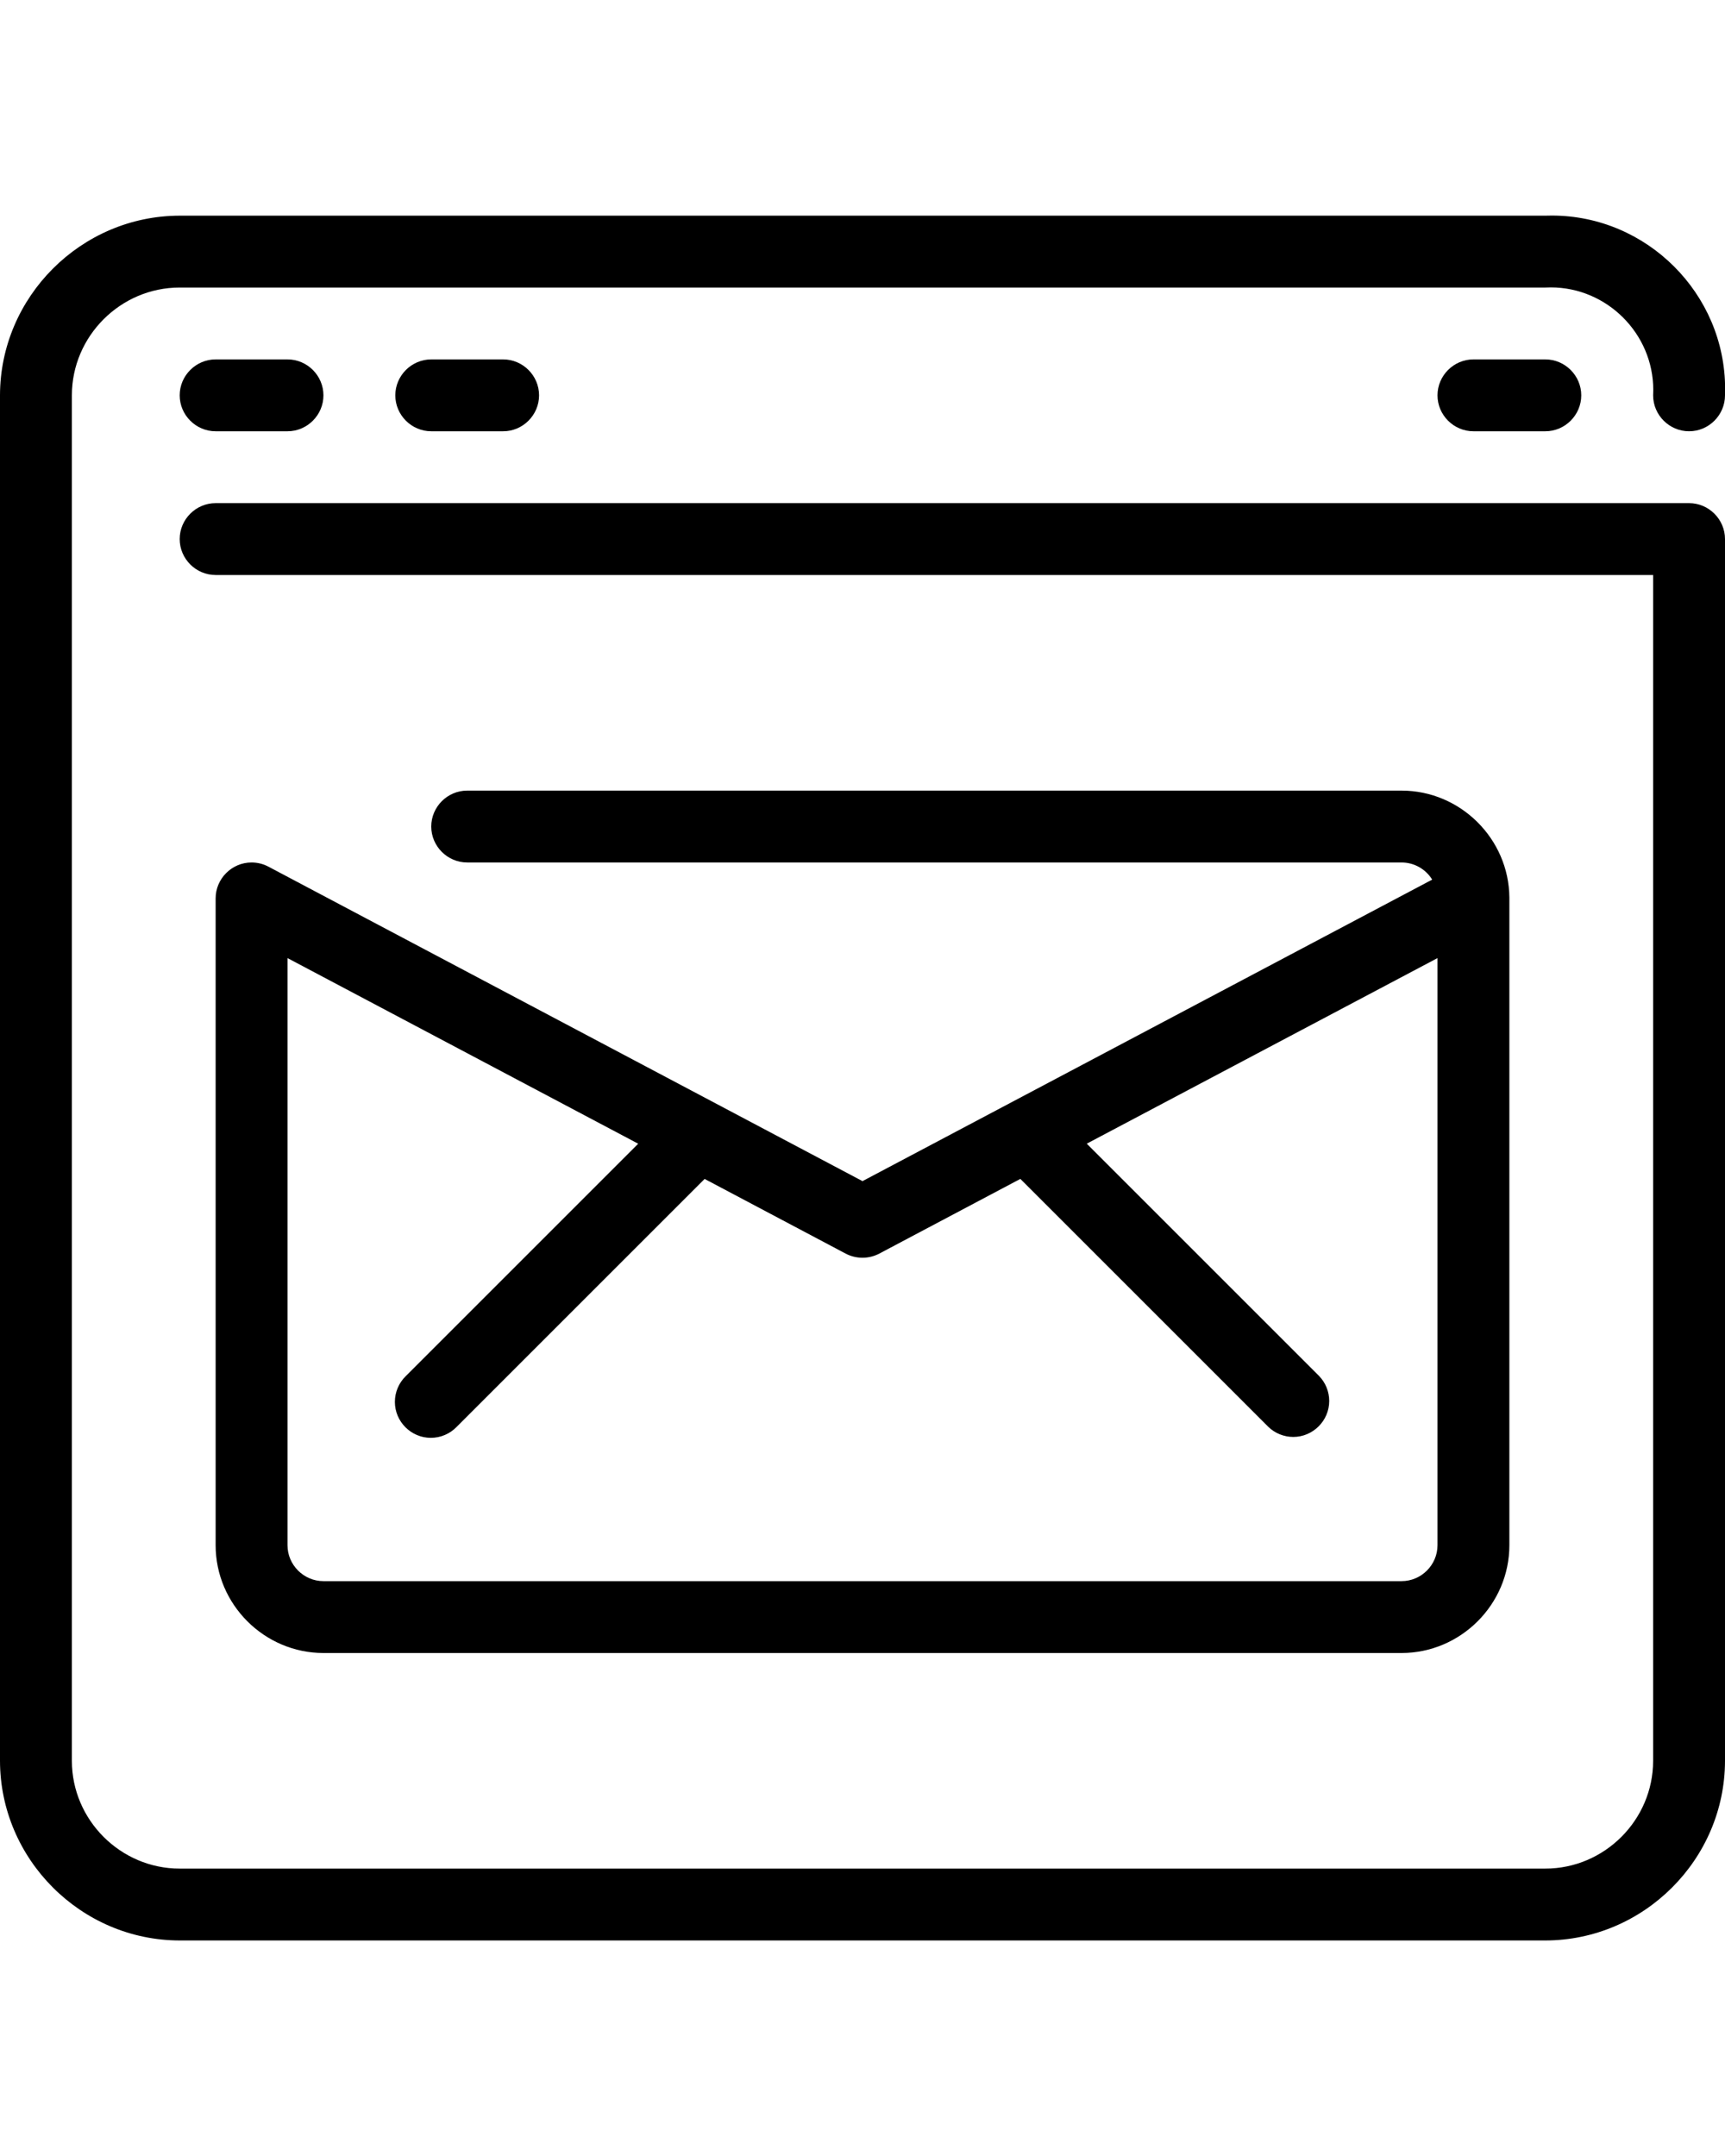
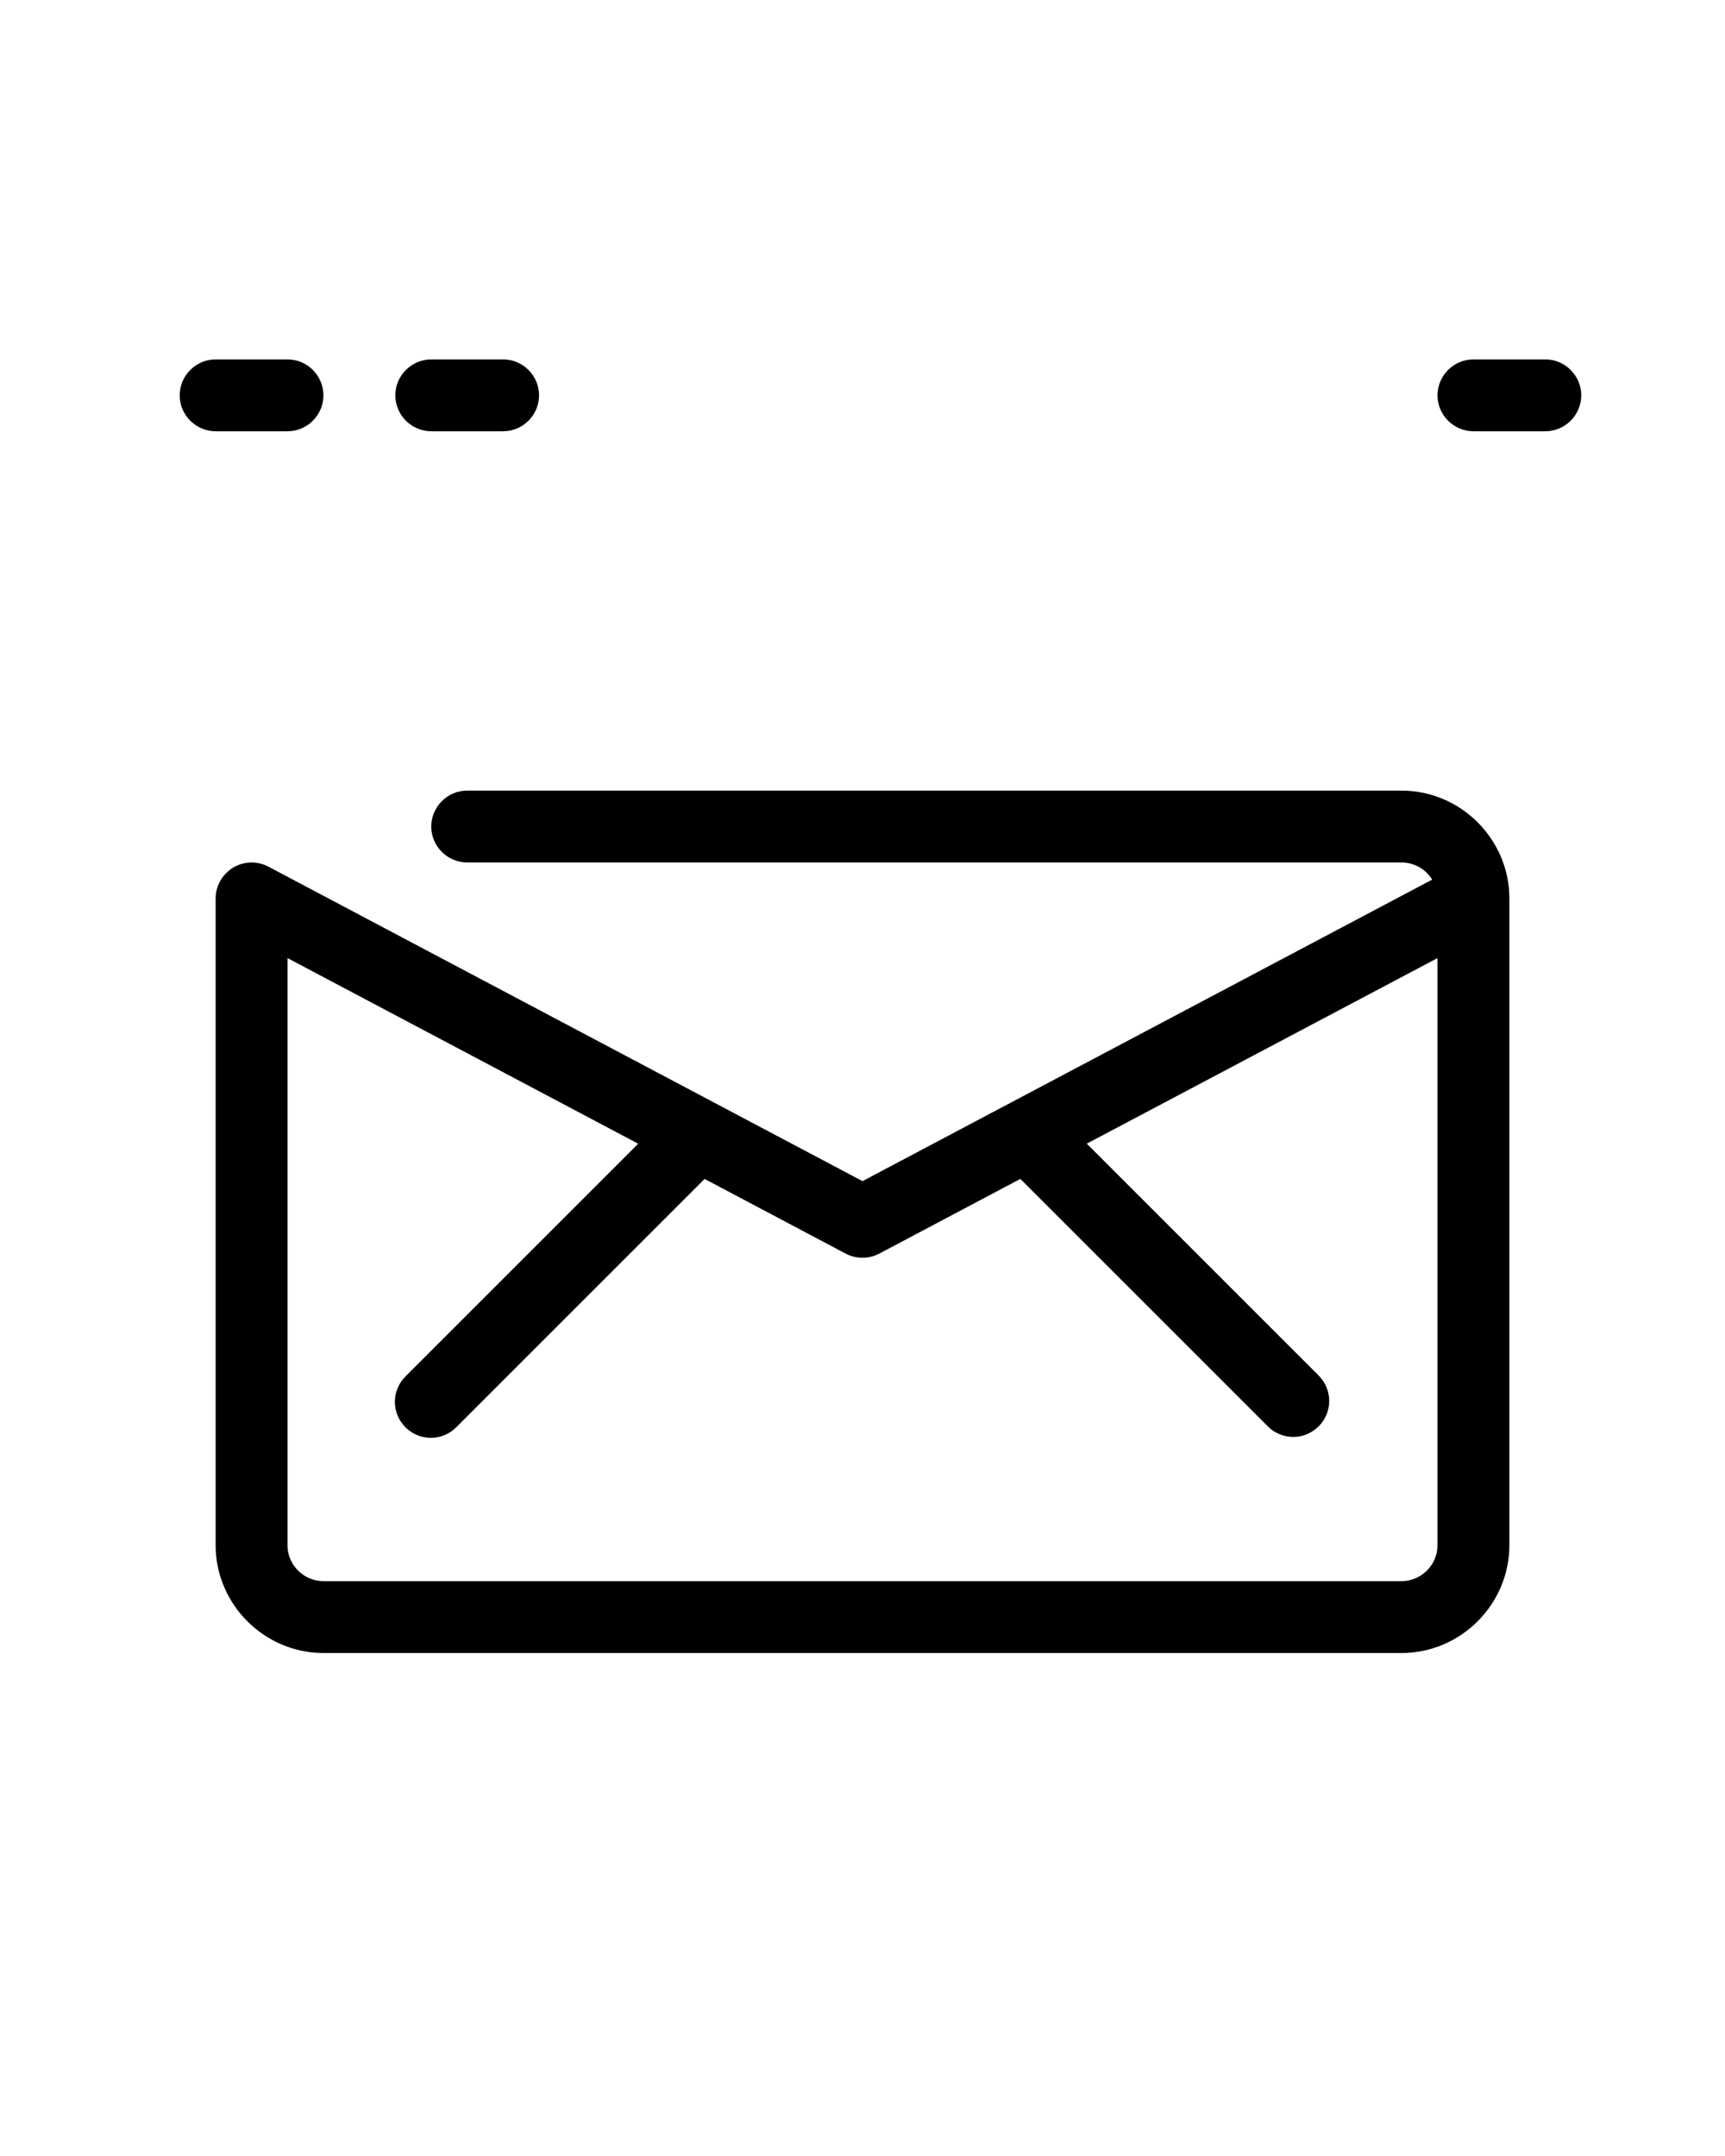
<svg xmlns="http://www.w3.org/2000/svg" width="100%" height="100%" viewBox="0 0 48 60" version="1.1" xml:space="preserve" style="fill-rule:evenodd;clip-rule:evenodd;stroke-linejoin:round;stroke-miterlimit:1.414;">
  <g>
    <g transform="matrix(1,0,0,1,0,6.002)">
-       <path d="M47,8L6,8C5.451,8 5,8.451 5,9C5,9.549 5.451,10 6,10L46,10L46,43C46,44.646 44.646,46 43,46L5,46C3.354,46 2,44.646 2,43L2,5C2,3.354 3.354,2 5,2L43,2C43.05,1.997 43.101,1.996 43.151,1.996C44.716,1.996 46.004,3.284 46.004,4.849C46.004,4.899 46.003,4.95 46,5C46,5.549 46.451,6 47,6C47.549,6 48,5.549 48,5C48.002,4.939 48.003,4.878 48.003,4.818C48.003,2.173 45.827,-0.003 43.182,-0.003C43.122,-0.003 43.061,-0.002 43,0L5,0C2.258,0.003 0.003,2.258 0,5L0,43C0.003,45.742 2.258,47.997 5,48L43,48C45.742,47.997 47.997,45.742 48,43L48,9C48,8.451 47.549,8 47,8Z" style="fill-rule:nonzero;" />
-     </g>
+       </g>
    <g transform="matrix(1,0,0,1,0,6.002)">
      <path d="M6,4C5.451,4 5,4.451 5,5C5,5.549 5.451,6 6,6L8,6C8.549,6 9,5.549 9,5C9,4.451 8.549,4 8,4L6,4Z" style="fill-rule:nonzero;" />
    </g>
    <g transform="matrix(1,0,0,1,0,6.002)">
      <path d="M12,4C11.451,4 11,4.451 11,5C11,5.549 11.451,6 12,6L14,6C14.549,6 15,5.549 15,5C15,4.451 14.549,4 14,4L12,4Z" style="fill-rule:nonzero;" />
    </g>
    <g transform="matrix(1,0,0,1,0,6.002)">
      <path d="M41,4C40.451,4 40,4.451 40,5C40,5.549 40.451,6 41,6L43,6C43.549,6 44,5.549 44,5C44,4.451 43.549,4 43,4L41,4Z" style="fill-rule:nonzero;" />
    </g>
    <g transform="matrix(1,0,0,1,0,6.002)">
      <path d="M7.468,18.116C7.324,18.04 7.163,18 7,18C6.451,18 6,18.451 6,19L6,37C6,38.646 7.354,40 9,40L39,40C40.646,40 42,38.646 42,37L42,18.975C41.986,17.339 40.636,16 39,16L13,16C12.451,16 12,16.451 12,17C12,17.549 12.451,18 13,18L39,18C39.347,18 39.67,18.181 39.852,18.477L24,26.868L7.468,18.116ZM28.392,26.806L35.292,33.706C35.478,33.886 35.728,33.987 35.987,33.987C36.535,33.987 36.987,33.535 36.987,32.987C36.987,32.728 36.886,32.478 36.706,32.292L30.24,25.826L40,20.661L40,37C40,37.549 39.549,38 39,38L9,38C8.451,38 8,37.549 8,37L8,20.661L17.759,25.827L11.293,32.293C11.098,32.481 10.988,32.741 10.988,33.012C10.988,33.561 11.439,34.012 11.988,34.012C12.259,34.012 12.519,33.902 12.707,33.707L19.607,26.807L23.531,28.885C23.824,29.039 24.174,29.039 24.467,28.885L28.392,26.806Z" style="fill-rule:nonzero;" />
    </g>
  </g>
</svg>